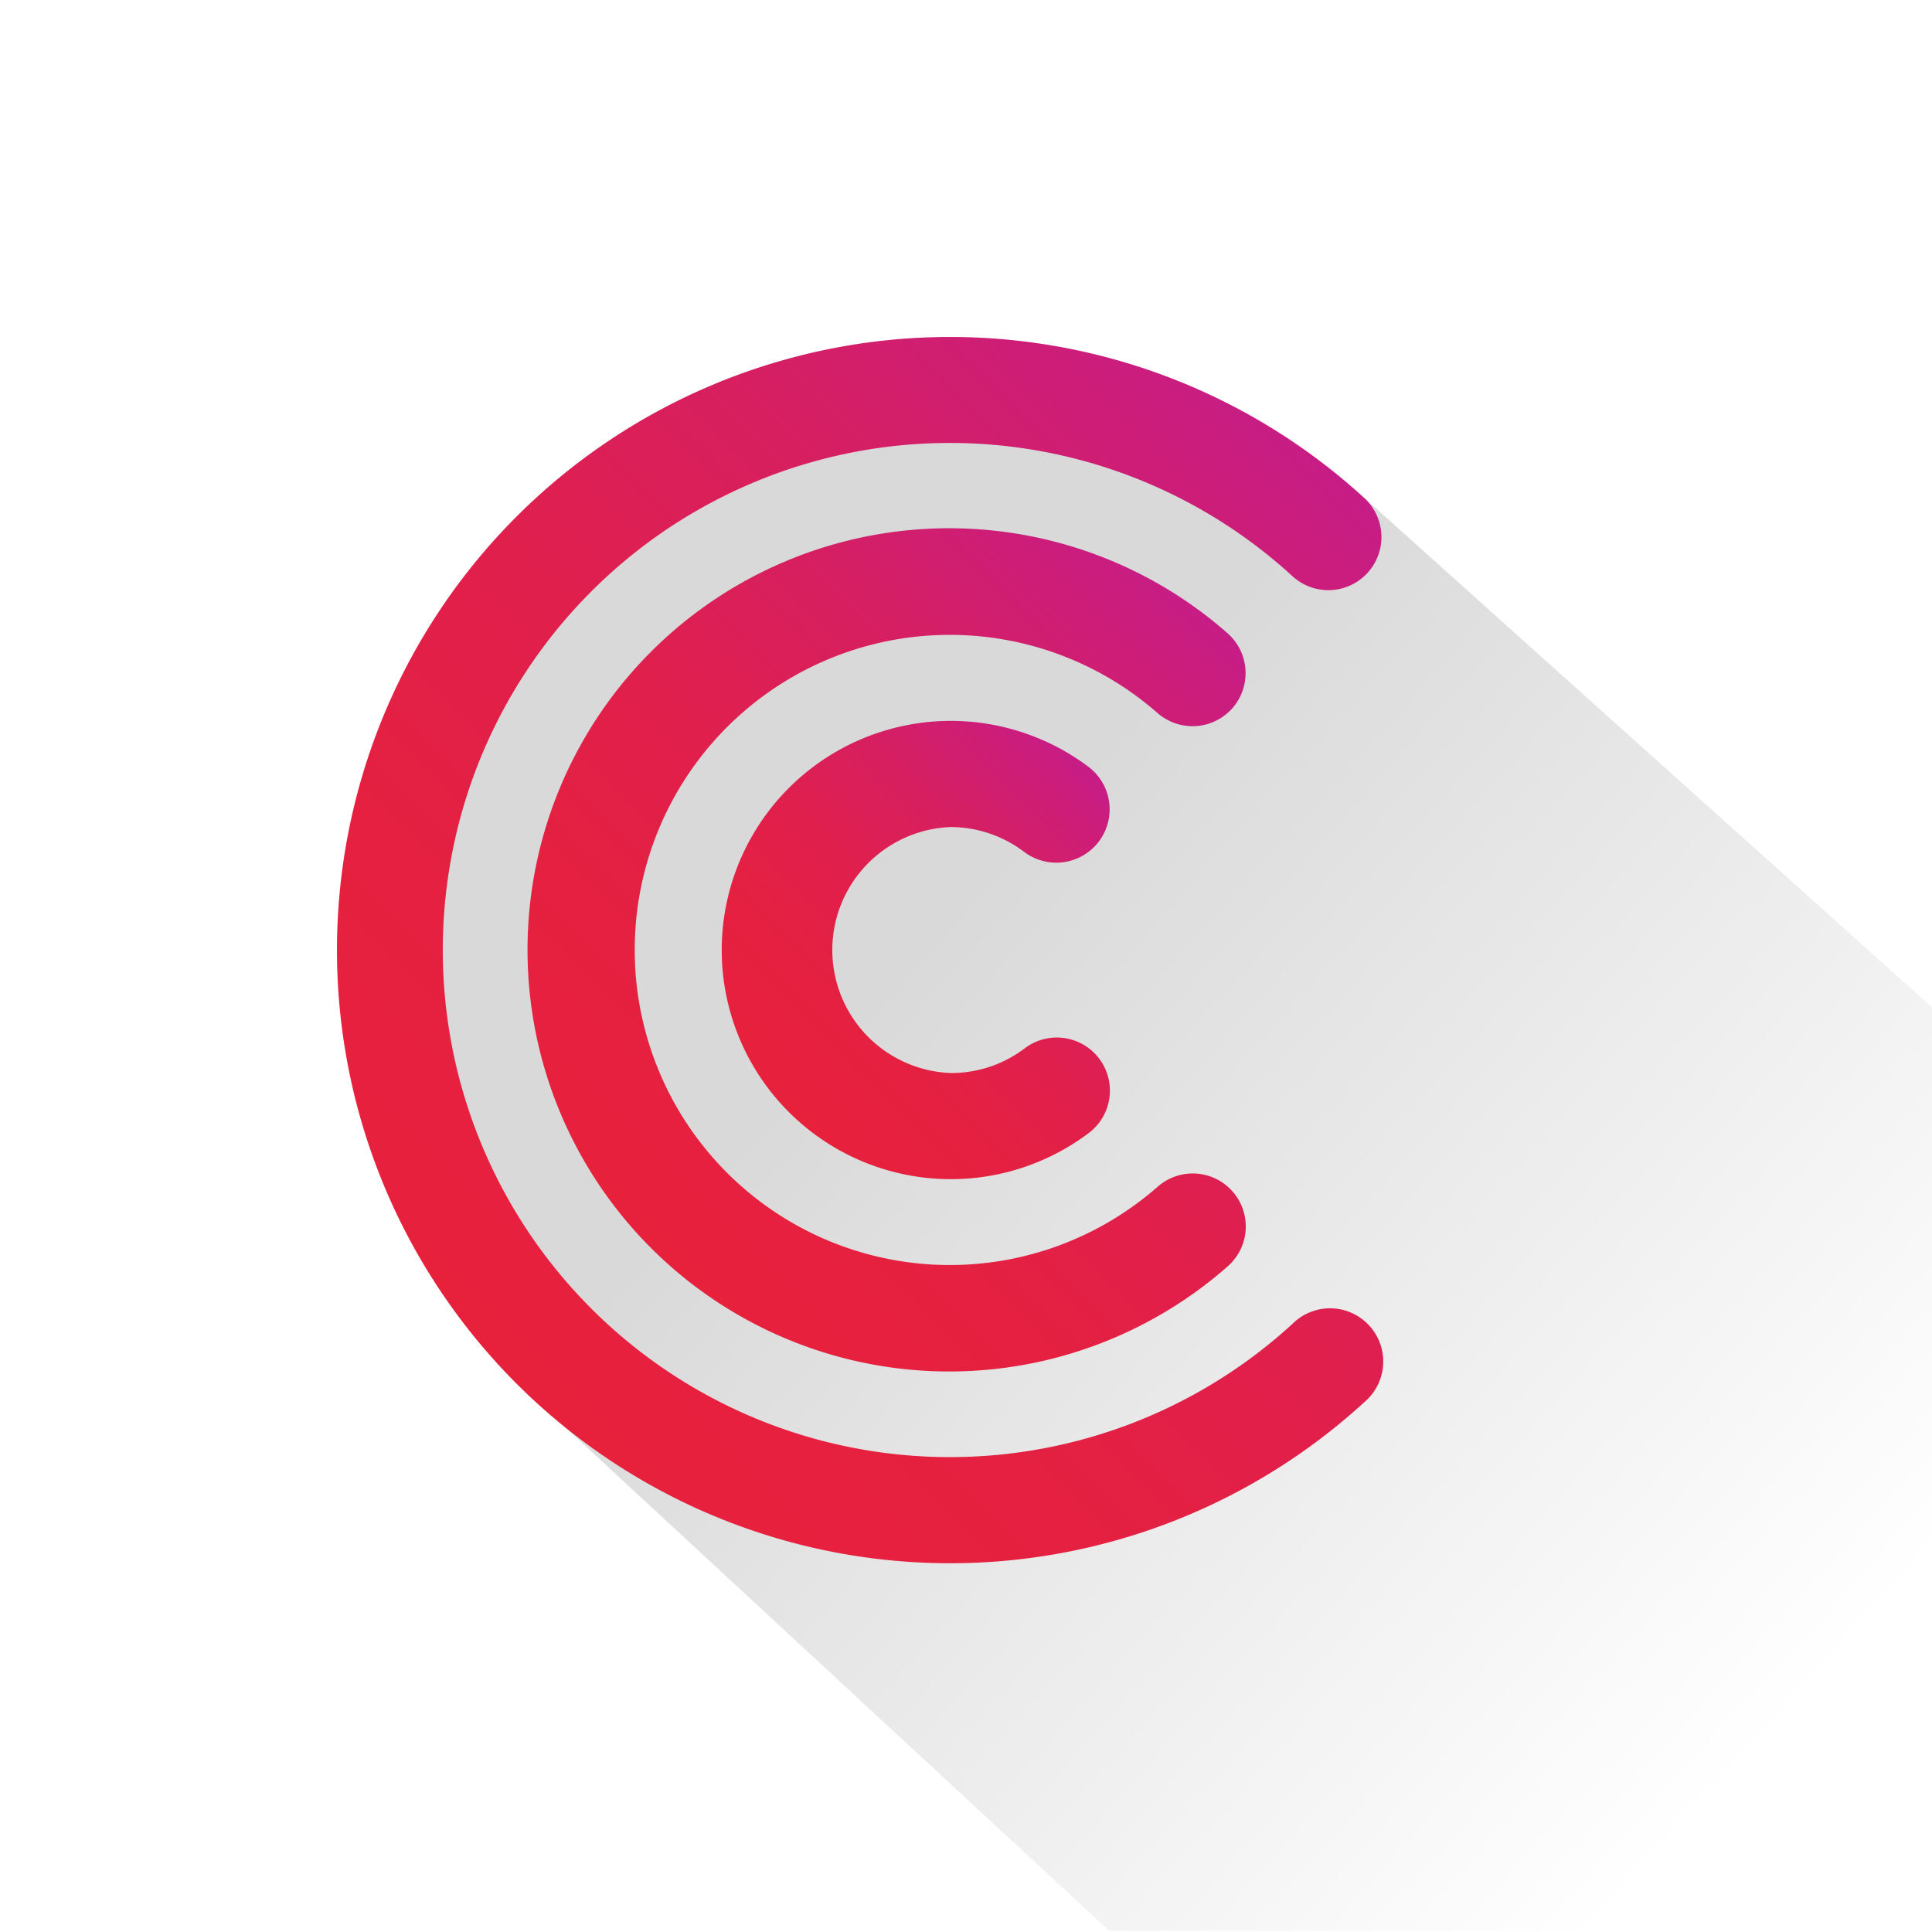
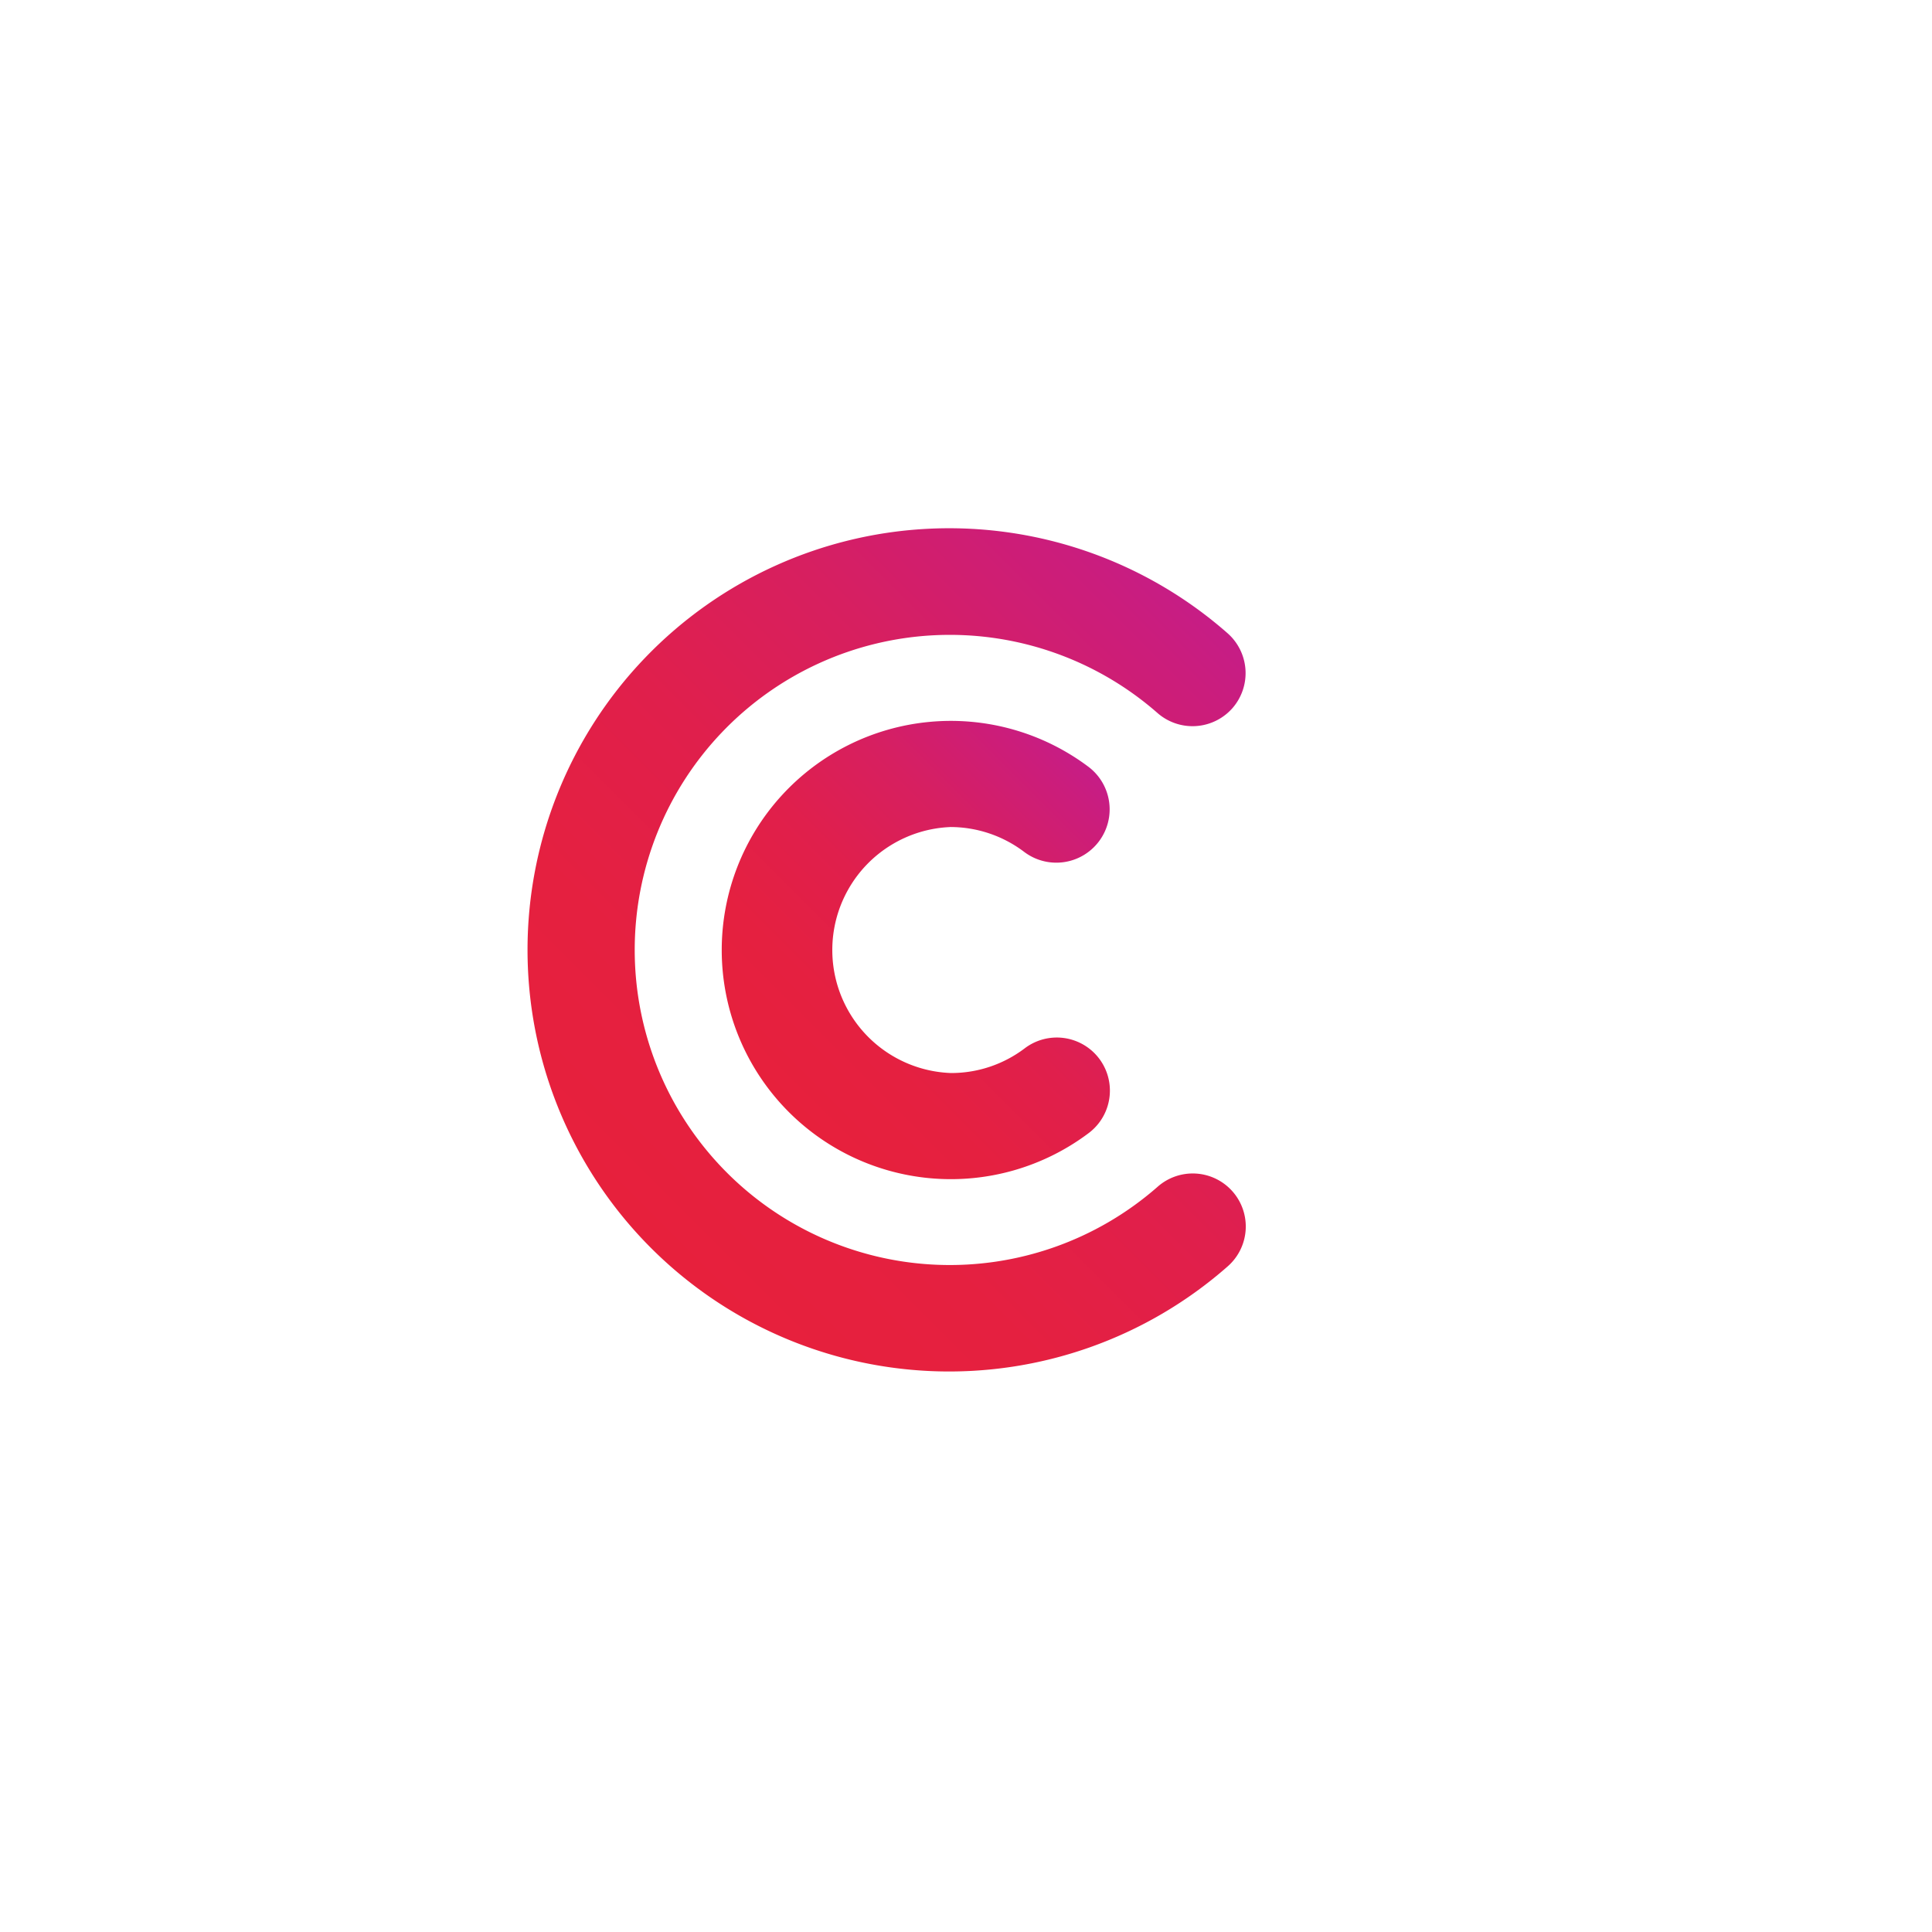
<svg xmlns="http://www.w3.org/2000/svg" xmlns:xlink="http://www.w3.org/1999/xlink" viewBox="0 0 119.14 119.14">
  <defs>
    <style>.cls-1{opacity:0.15;fill:url(#linear-gradient);}.cls-2{fill:url(#linear-gradient-2);}.cls-3{fill:url(#linear-gradient-3);}.cls-4{fill:url(#linear-gradient-4);}.cls-5{fill:none;}</style>
    <linearGradient id="linear-gradient" x1="56.77" y1="57.19" x2="110.59" y2="105.82" gradientUnits="userSpaceOnUse">
      <stop offset="0" />
      <stop offset="1" stop-opacity="0" />
    </linearGradient>
    <linearGradient id="linear-gradient-2" x1="85.29" y1="31.85" x2="31.83" y2="85.31" gradientUnits="userSpaceOnUse">
      <stop offset="0" stop-color="#c61d86" />
      <stop offset="0.07" stop-color="#cb1d7c" />
      <stop offset="0.3" stop-color="#d71f60" />
      <stop offset="0.53" stop-color="#e01f4c" />
      <stop offset="0.77" stop-color="#e52040" />
      <stop offset="1" stop-color="#e7203c" />
    </linearGradient>
    <linearGradient id="linear-gradient-3" x1="76.9" y1="40.23" x2="40.2" y2="76.93" xlink:href="#linear-gradient-2" />
    <linearGradient id="linear-gradient-4" x1="68.46" y1="48.63" x2="48.56" y2="68.53" xlink:href="#linear-gradient-2" />
  </defs>
  <g id="Layer_2" data-name="Layer 2">
    <g id="Layer_1-2" data-name="Layer 1">
-       <path class="cls-1" d="M84.14,30.71l-.66-.59A37.78,37.78,0,0,0,56.23,21C38.34,22,23.62,35.66,21.14,54.12c-1.56,11.64,3.62,23.34,9.57,30l.39.42,37.29,34.52,50.75.06v-57Z" />
-       <path class="cls-2" d="M79.7,81.64a31.27,31.27,0,1,1,0-46.11,3.27,3.27,0,1,0,4.43-4.82,37.81,37.81,0,1,0,0,55.76,3.28,3.28,0,1,0-4.43-4.83Z" />
      <path class="cls-3" d="M76,43.67a3.28,3.28,0,0,0-.3-4.62,26,26,0,1,0,0,39.05,3.27,3.27,0,1,0-4.32-4.91,19.43,19.43,0,1,1,0-29.22A3.28,3.28,0,0,0,76,43.67Z" />
      <path class="cls-4" d="M58.58,51a7.55,7.55,0,0,1,4.56,1.52,3.27,3.27,0,1,0,4-5.22,14.13,14.13,0,1,0,0,22.57,3.27,3.27,0,1,0-3.94-5.23,7.5,7.5,0,0,1-4.56,1.53,7.59,7.59,0,0,1,0-15.17Z" />
-       <rect class="cls-5" width="119.14" height="119.14" />
    </g>
  </g>
</svg>